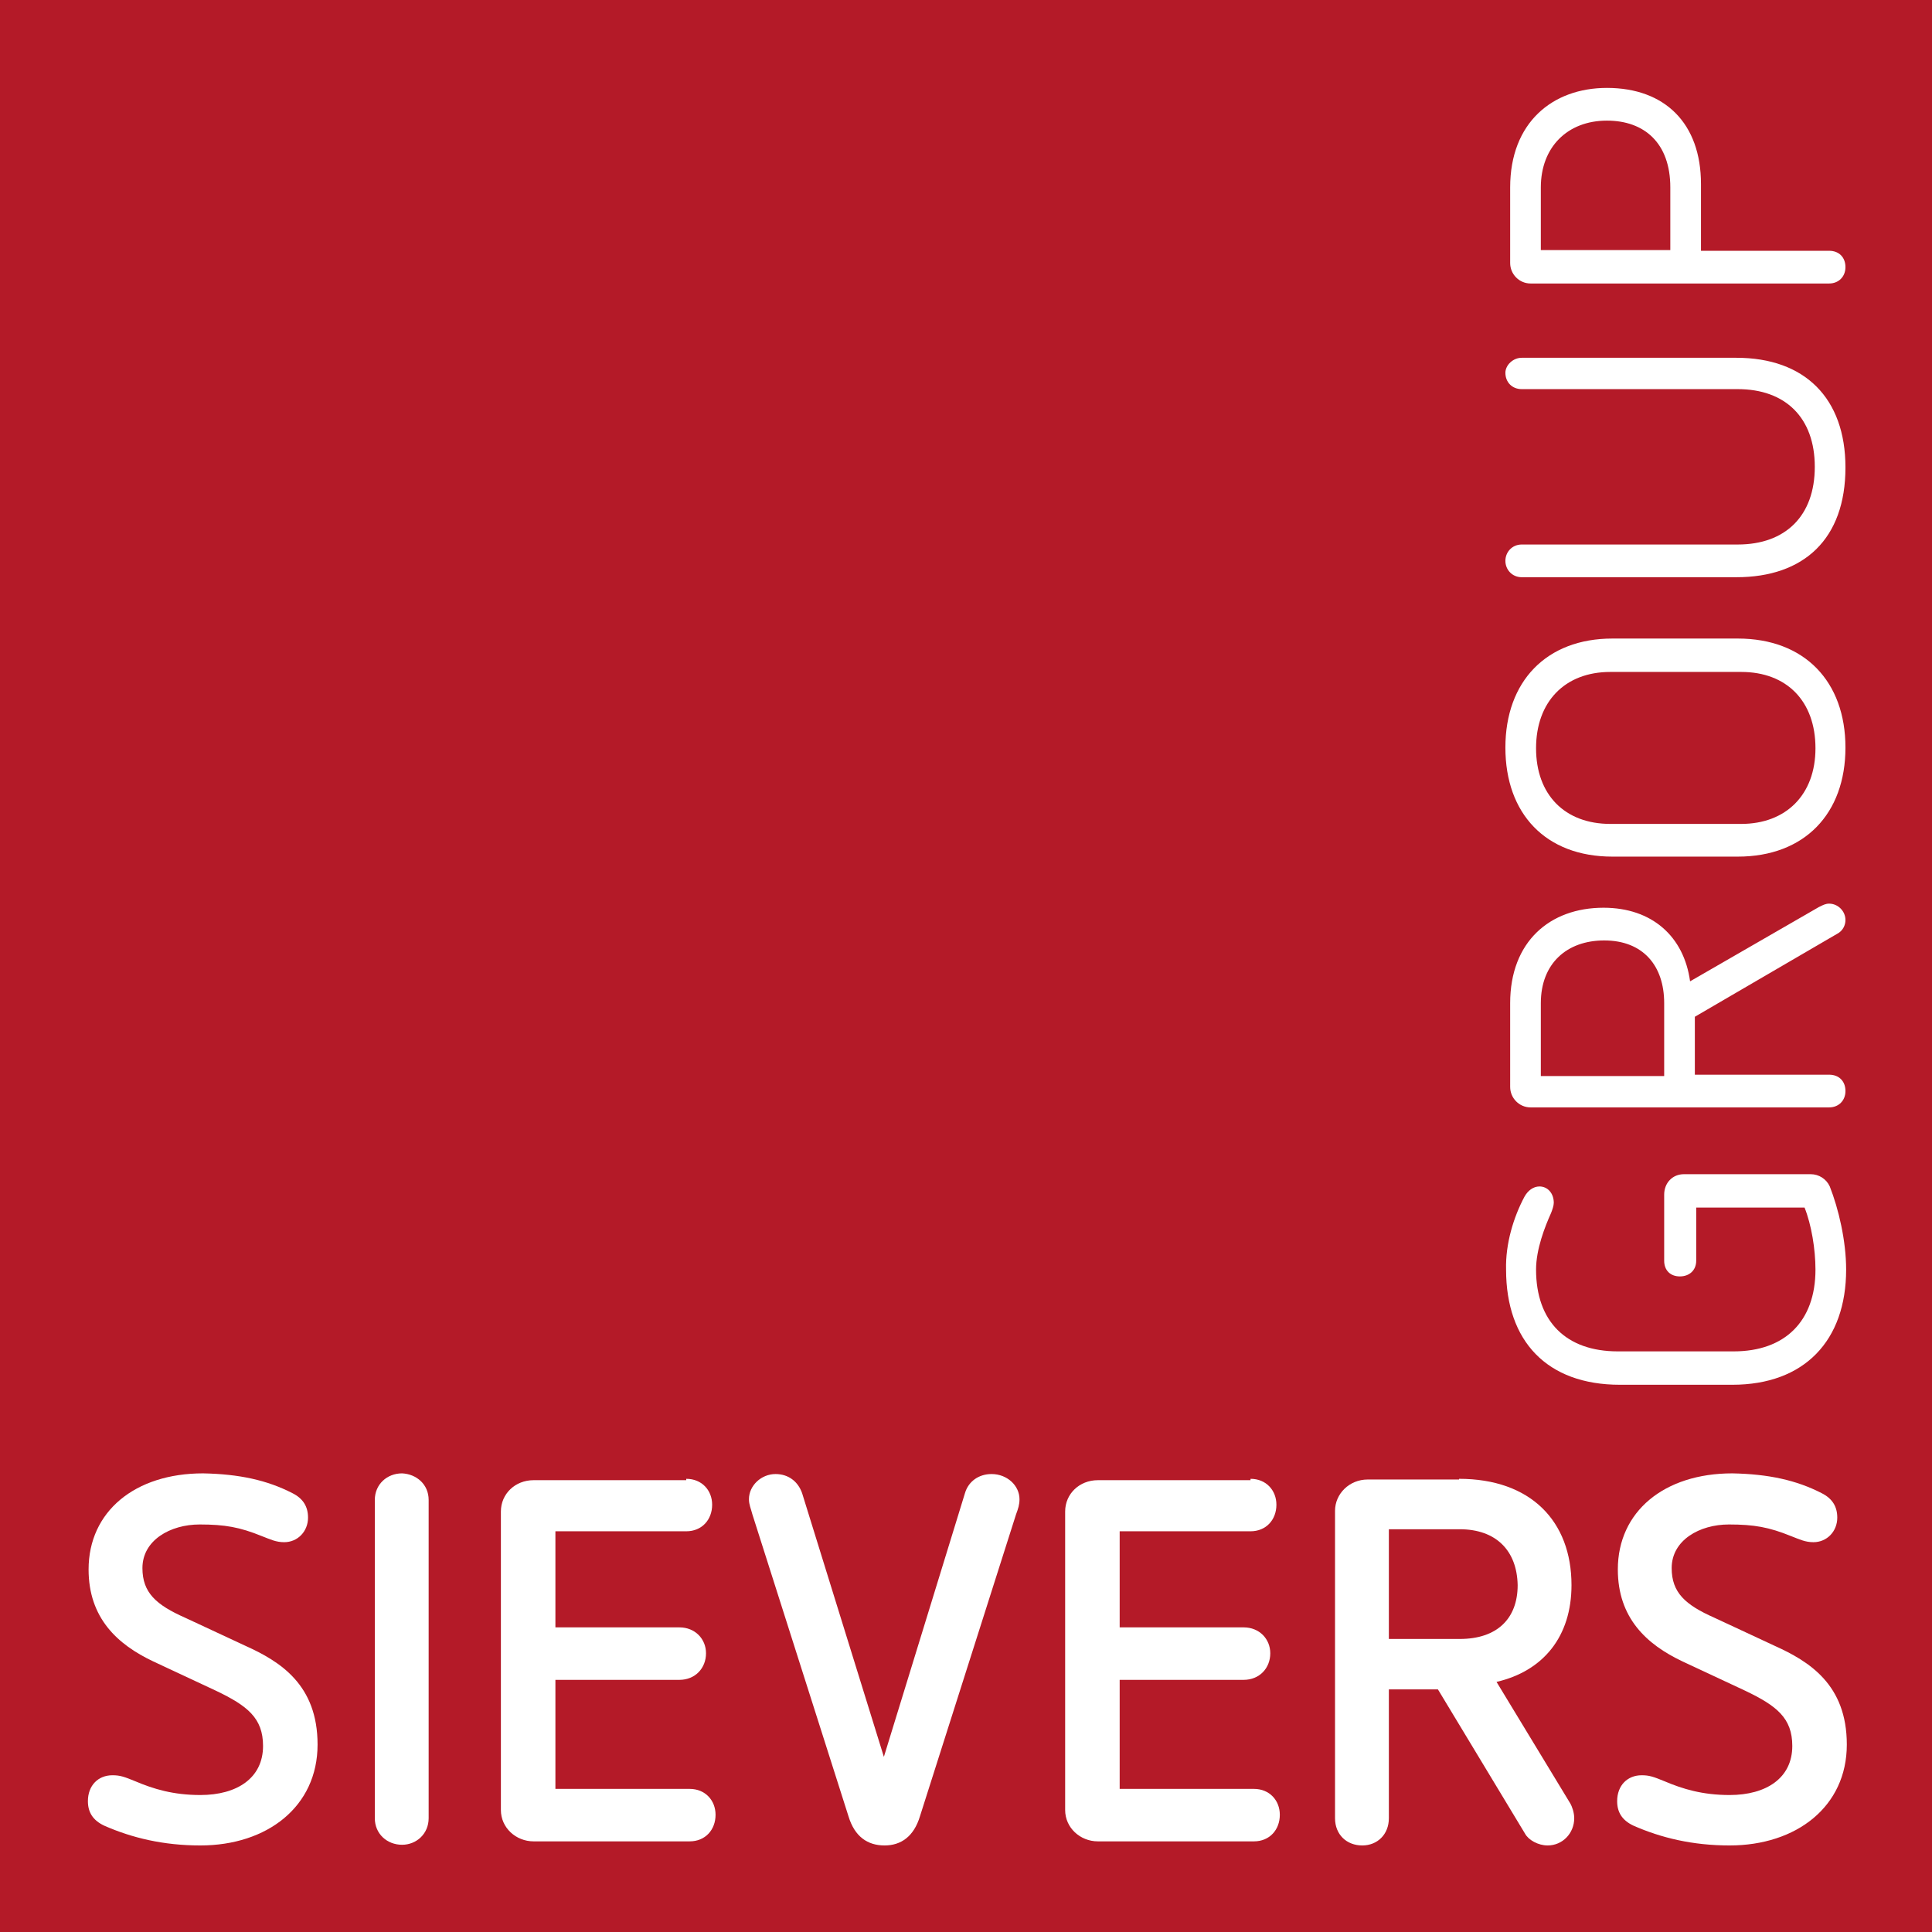
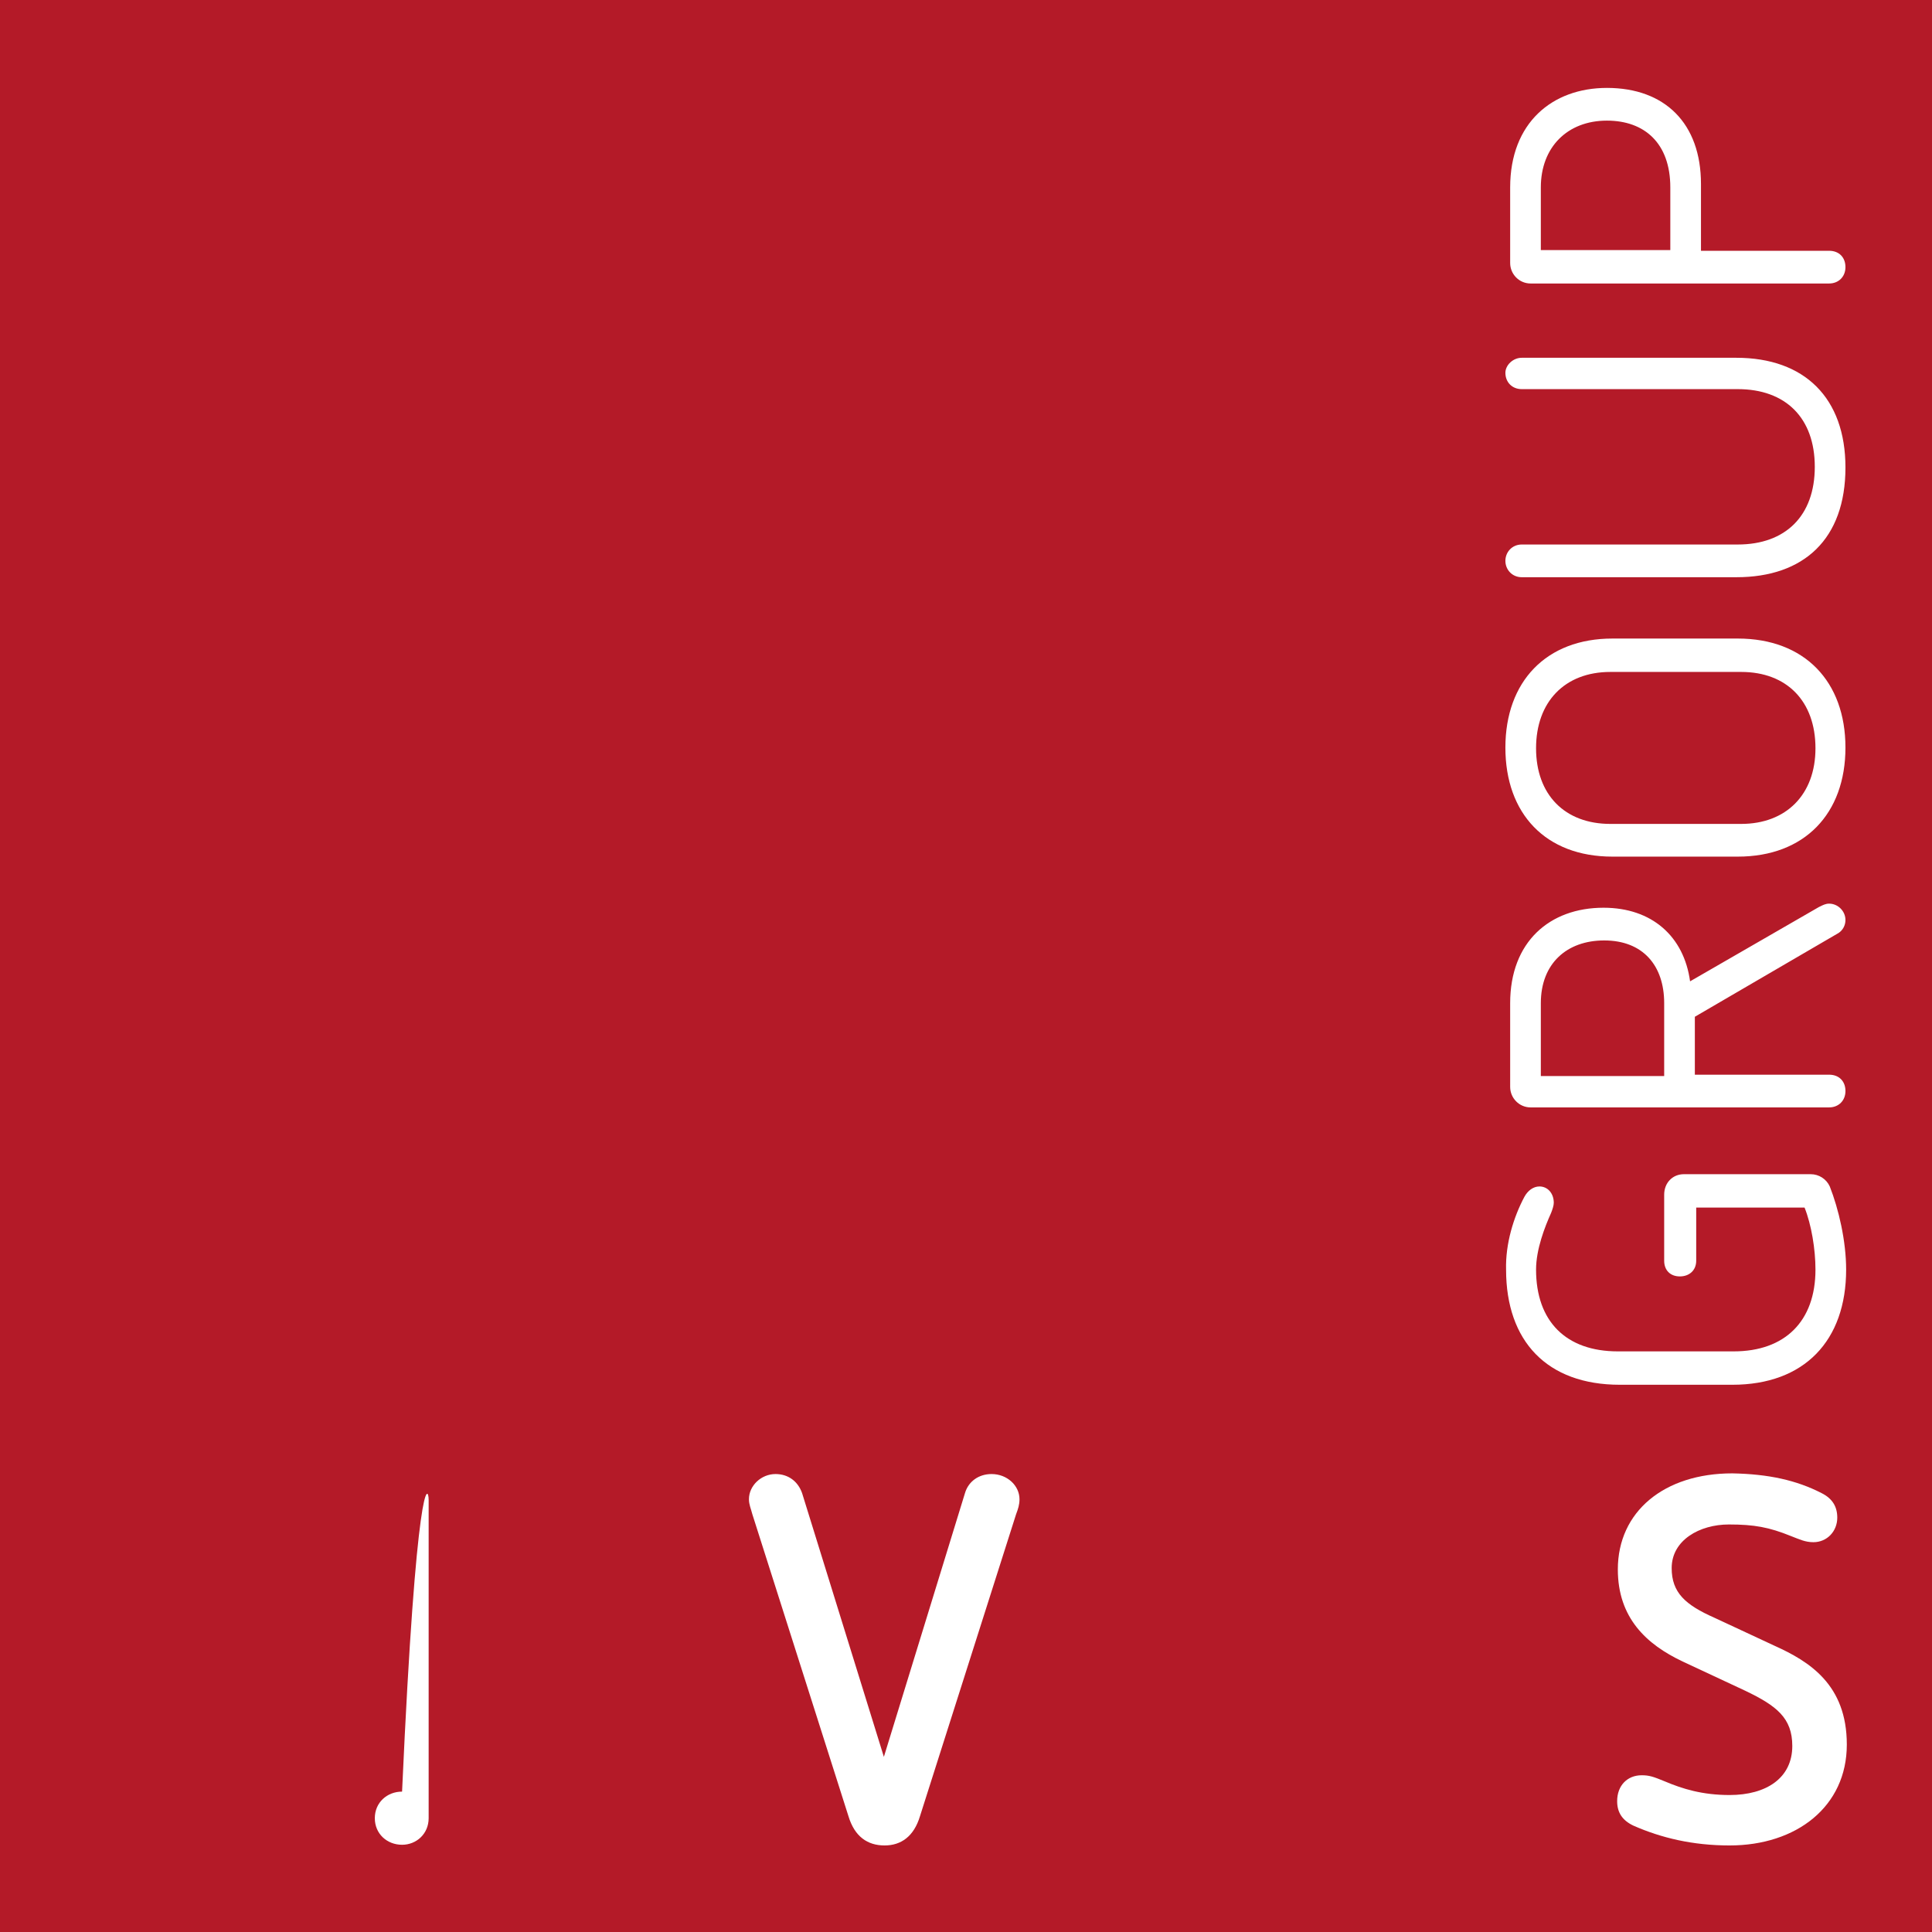
<svg xmlns="http://www.w3.org/2000/svg" version="1.1" id="Ebene_1" x="0px" y="0px" viewBox="0 0 283.5 283.5" style="enable-background:new 0 0 283.5 283.5;" xml:space="preserve">
  <style type="text/css">
	.st0{fill:#B41A28;}
	.st1{fill:#FFFFFF;}
</style>
  <polygon class="st0" points="283.5,283.5 0,283.5 0,0 283.5,0 283.5,283.5 " />
  <g>
-     <path class="st1" d="M42.9,219.1c1.6,0.8,2.3,2,2.3,3.6c0,2-1.5,3.6-3.5,3.6c-1.2,0-2-0.4-3.3-0.9c-3.2-1.3-5.4-1.7-9.1-1.7   c-4.3,0-8.4,2.3-8.4,6.4c0,3.6,2,5.4,6.3,7.3l8.8,4.1c5.1,2.3,10.6,5.7,10.6,14.5c0,9.1-7.4,14.8-17.2,14.8c-5.4,0-10-1.1-14.1-2.9   c-1.7-0.8-2.4-2-2.4-3.6c0-2.3,1.5-3.8,3.6-3.8c1.1,0,1.7,0.2,3.4,0.9c2.6,1.1,5.5,2,9.5,2c5.4,0,9.2-2.5,9.2-7.2   c0-4.1-2.3-5.9-6.9-8.1l-9.2-4.3c-5.3-2.5-9.5-6.4-9.5-13.5c0-8.5,6.8-14.1,16.8-14.1C35.1,216.3,39.2,217.2,42.9,219.1z" />
-     <path class="st1" d="M62.9,220.1v46.7c0,2.3-1.8,3.9-3.9,3.9c-2.2,0-4-1.6-4-3.9v-46.7c0-2.3,1.8-3.9,4-3.9   C61.1,216.3,62.9,217.8,62.9,220.1z" />
+     <path class="st1" d="M62.9,220.1v46.7c0,2.3-1.8,3.9-3.9,3.9c-2.2,0-4-1.6-4-3.9c0-2.3,1.8-3.9,4-3.9   C61.1,216.3,62.9,217.8,62.9,220.1z" />
  </g>
  <g>
-     <path class="st1" d="M100.7,217c2.3,0,3.8,1.7,3.8,3.8c0,2.2-1.5,3.9-3.8,3.9H81.5v14.1h18.2c2.3,0,3.9,1.7,3.9,3.8   c0,2.2-1.6,3.9-3.9,3.9H81.5v16h19.7c2.3,0,3.8,1.7,3.8,3.8c0,2.2-1.5,3.9-3.8,3.9H78.3c-2.6,0-4.8-2-4.8-4.6v-43.8   c0-2.6,2.1-4.6,4.8-4.6H100.7z" />
    <path class="st1" d="M149.6,220c0,0.8-0.2,1.4-0.5,2.2l-14.1,44.3c-0.9,3-2.8,4.3-5.2,4.3c-2.5,0-4.4-1.3-5.3-4.3l-14.1-44.3   c-0.2-0.8-0.5-1.4-0.5-2.2c0-2,1.8-3.7,3.9-3.7c1.9,0,3.3,1.1,3.9,2.8l12,38.7l11.9-38.7c0.5-1.7,2-2.8,3.9-2.8   C147.8,216.3,149.6,218,149.6,220z" />
  </g>
  <g>
-     <path class="st1" d="M183.5,217c2.3,0,3.8,1.7,3.8,3.8c0,2.2-1.5,3.9-3.8,3.9h-19.2v14.1h18.2c2.3,0,3.9,1.7,3.9,3.8   c0,2.2-1.6,3.9-3.9,3.9h-18.2v16H184c2.3,0,3.8,1.7,3.8,3.8c0,2.2-1.5,3.9-3.8,3.9h-22.9c-2.6,0-4.8-2-4.8-4.6v-43.8   c0-2.6,2.1-4.6,4.8-4.6H183.5z" />
-     <path class="st1" d="M214.1,217c10.5,0,16.5,6.2,16.5,15.6c0,7.5-4.1,12.6-11,14.2l10.8,17.8c0.3,0.5,0.6,1.4,0.6,2.2   c0,2.2-1.7,4-3.9,4c-1.4,0-2.8-0.8-3.3-1.7L211,247.9h-7.2v18.9c0,2.4-1.7,4-3.9,4c-2.3,0-4-1.6-4-4v-45.1c0-2.5,2.1-4.6,4.8-4.6   H214.1z M203.8,224.4v16.1h10.4c5.5,0,8.5-3,8.5-7.9c-0.1-5.1-3.2-8.2-8.5-8.2H203.8z" />
-   </g>
+     </g>
  <g>
    <path class="st1" d="M267.3,219.1c1.6,0.8,2.3,2,2.3,3.6c0,2-1.5,3.6-3.5,3.6c-1.2,0-2-0.4-3.3-0.9c-3.2-1.3-5.4-1.7-9.1-1.7   c-4.3,0-8.4,2.3-8.4,6.4c0,3.6,2,5.4,6.3,7.3l8.8,4.1c5.1,2.3,10.6,5.7,10.6,14.5c0,9.1-7.4,14.8-17.2,14.8c-5.4,0-10-1.1-14.1-2.9   c-1.7-0.8-2.4-2-2.4-3.6c0-2.3,1.5-3.8,3.6-3.8c1.1,0,1.7,0.2,3.4,0.9c2.6,1.1,5.5,2,9.5,2c5.4,0,9.2-2.5,9.2-7.2   c0-4.1-2.3-5.9-6.9-8.1l-9.2-4.3c-5.3-2.5-9.5-6.4-9.5-13.5c0-8.5,6.8-14.1,16.8-14.1C259.5,216.3,263.6,217.2,267.3,219.1z" />
  </g>
  <g>
    <path class="st1" d="M223.7,175.6c0.5-0.9,1.3-1.5,2.2-1.5c1.2,0,2.1,1,2.1,2.4c0,0.4-0.2,1-0.4,1.5c-0.9,2-2.2,5.3-2.2,8.3   c0,7.6,4.4,12,12,12h17c7.5,0,12-4.4,12-12c0-3-0.6-6.6-1.6-9.1h-15.9v7.8c0,1.4-1,2.3-2.4,2.3s-2.3-0.9-2.3-2.3v-9.7   c0-1.7,1.2-3,2.9-3h18.6c1.2,0,2.3,0.7,2.8,1.8c1.3,3.3,2.4,8,2.4,12.2c0,10.4-6.1,16.9-16.7,16.9h-16.5   c-10.7,0-16.7-6.4-16.7-16.9C220.9,182.5,222.1,178.6,223.7,175.6z" />
    <path class="st1" d="M221.6,147.2c0-9,5.8-14,13.7-14c7.1,0,11.8,4.2,12.7,10.8l18.9-10.9c0.6-0.3,1-0.5,1.5-0.5   c1.3,0,2.4,1.1,2.4,2.4c0,0.8-0.4,1.5-1,1.9l-21.1,12.3v8.5h19.7c1.5,0,2.4,1,2.4,2.4c0,1.4-1,2.4-2.4,2.4h-43.8c-1.7,0-3-1.4-3-3   V147.2z M226.1,157.9h18.1v-10.7c0-5.5-3.1-9.2-8.8-9.2c-5.5,0-9.3,3.4-9.3,9.2V157.9z" />
    <path class="st1" d="M236.6,93.7h18.4c9.8,0,15.8,6.3,15.8,16c0,9.7-6,16-15.8,16h-18.4c-9.8,0-15.7-6.3-15.7-16   C220.9,100,226.9,93.7,236.6,93.7z M236.3,120.9h19.2c6.6,0,10.9-4.3,10.9-11.1c0-6.9-4.2-11.2-10.9-11.2h-19.2   c-6.7,0-10.9,4.4-10.9,11.2C225.4,116.6,229.6,120.9,236.3,120.9z" />
    <path class="st1" d="M223.3,52.5h31.5c10,0,16,5.9,16,16.1c0,10.5-6.1,16.1-16,16.1h-31.5c-1.4,0-2.4-1.1-2.4-2.4   c0-1.3,1-2.4,2.4-2.4h31.7c7,0,11.3-4.2,11.3-11.4c0-7.2-4.3-11.4-11.3-11.4h-31.7c-1.4,0-2.4-1-2.4-2.4   C220.9,53.6,222,52.5,223.3,52.5z" />
  </g>
  <g>
    <path class="st1" d="M221.6,27.5c0-9.5,6.2-14.6,14.2-14.6c8.5,0,13.8,5.2,13.8,14.1v9.8h18.8c1.5,0,2.4,1,2.4,2.4   c0,1.4-1,2.4-2.4,2.4h-43.8c-1.7,0-3-1.4-3-3V27.5z M226.1,36.7h19v-9.2c0-6.5-3.8-9.8-9.3-9.8c-5.8,0-9.7,3.9-9.7,9.8V36.7z" />
  </g>
</svg>